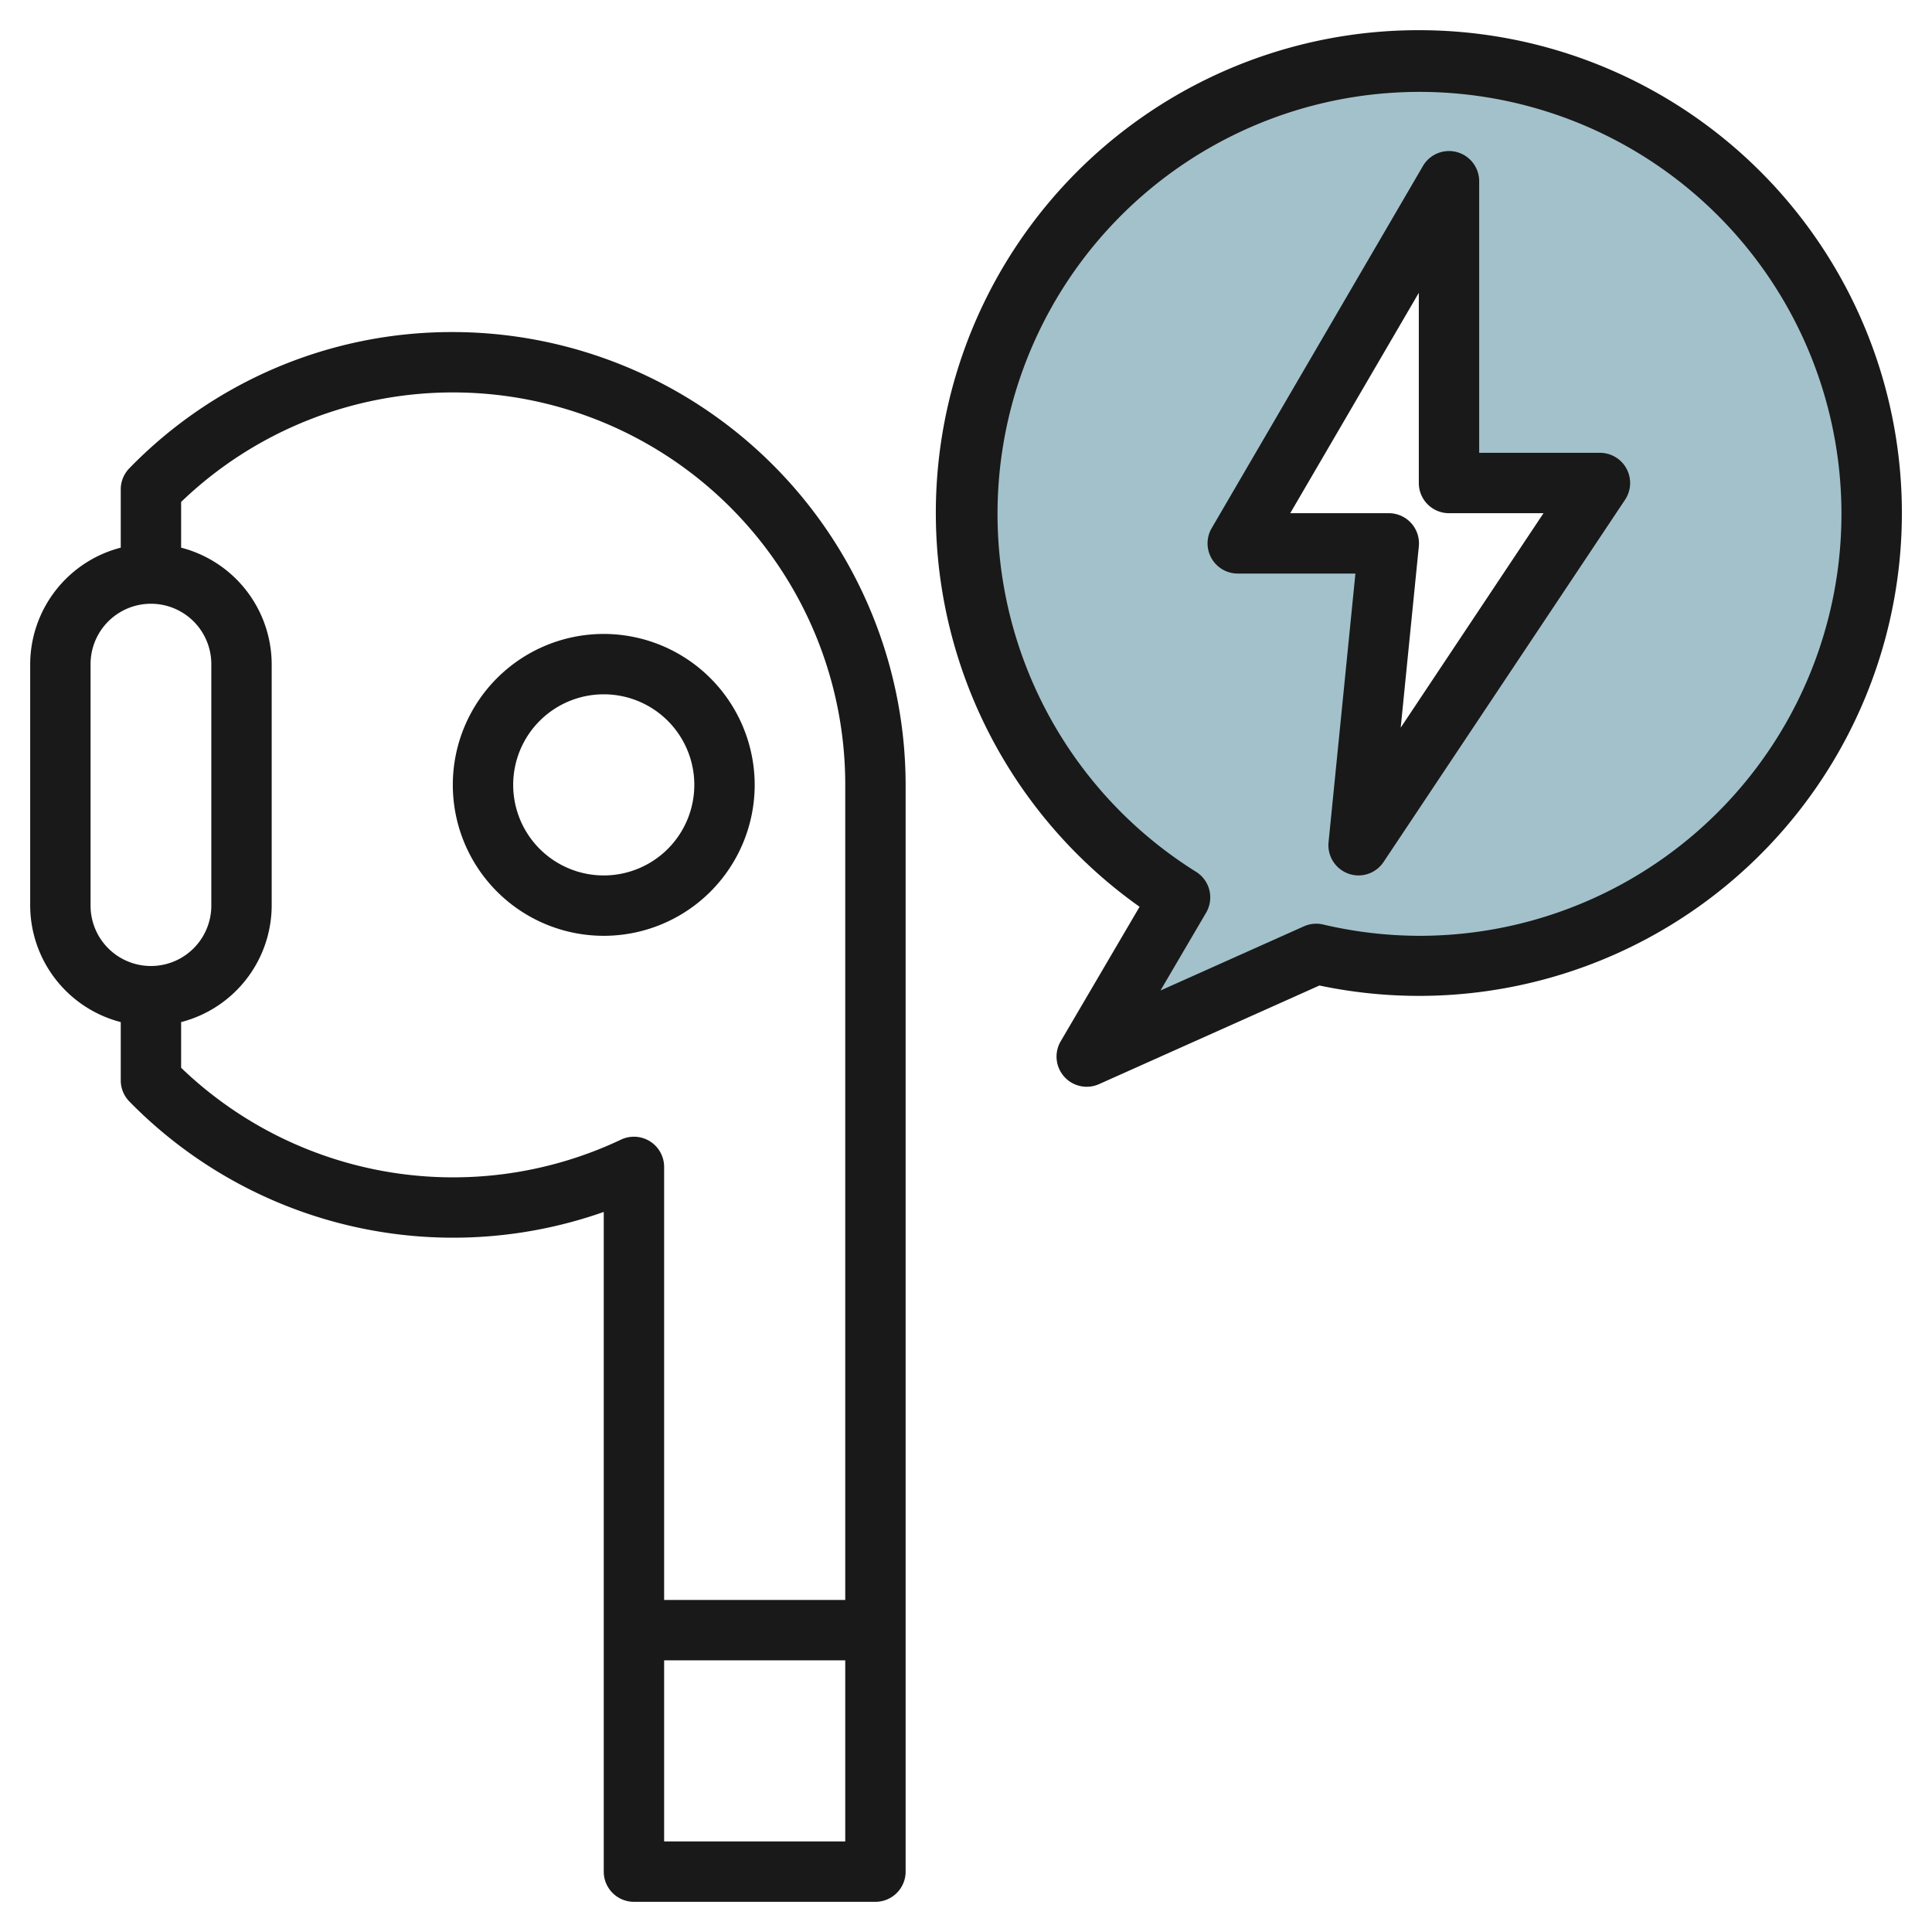
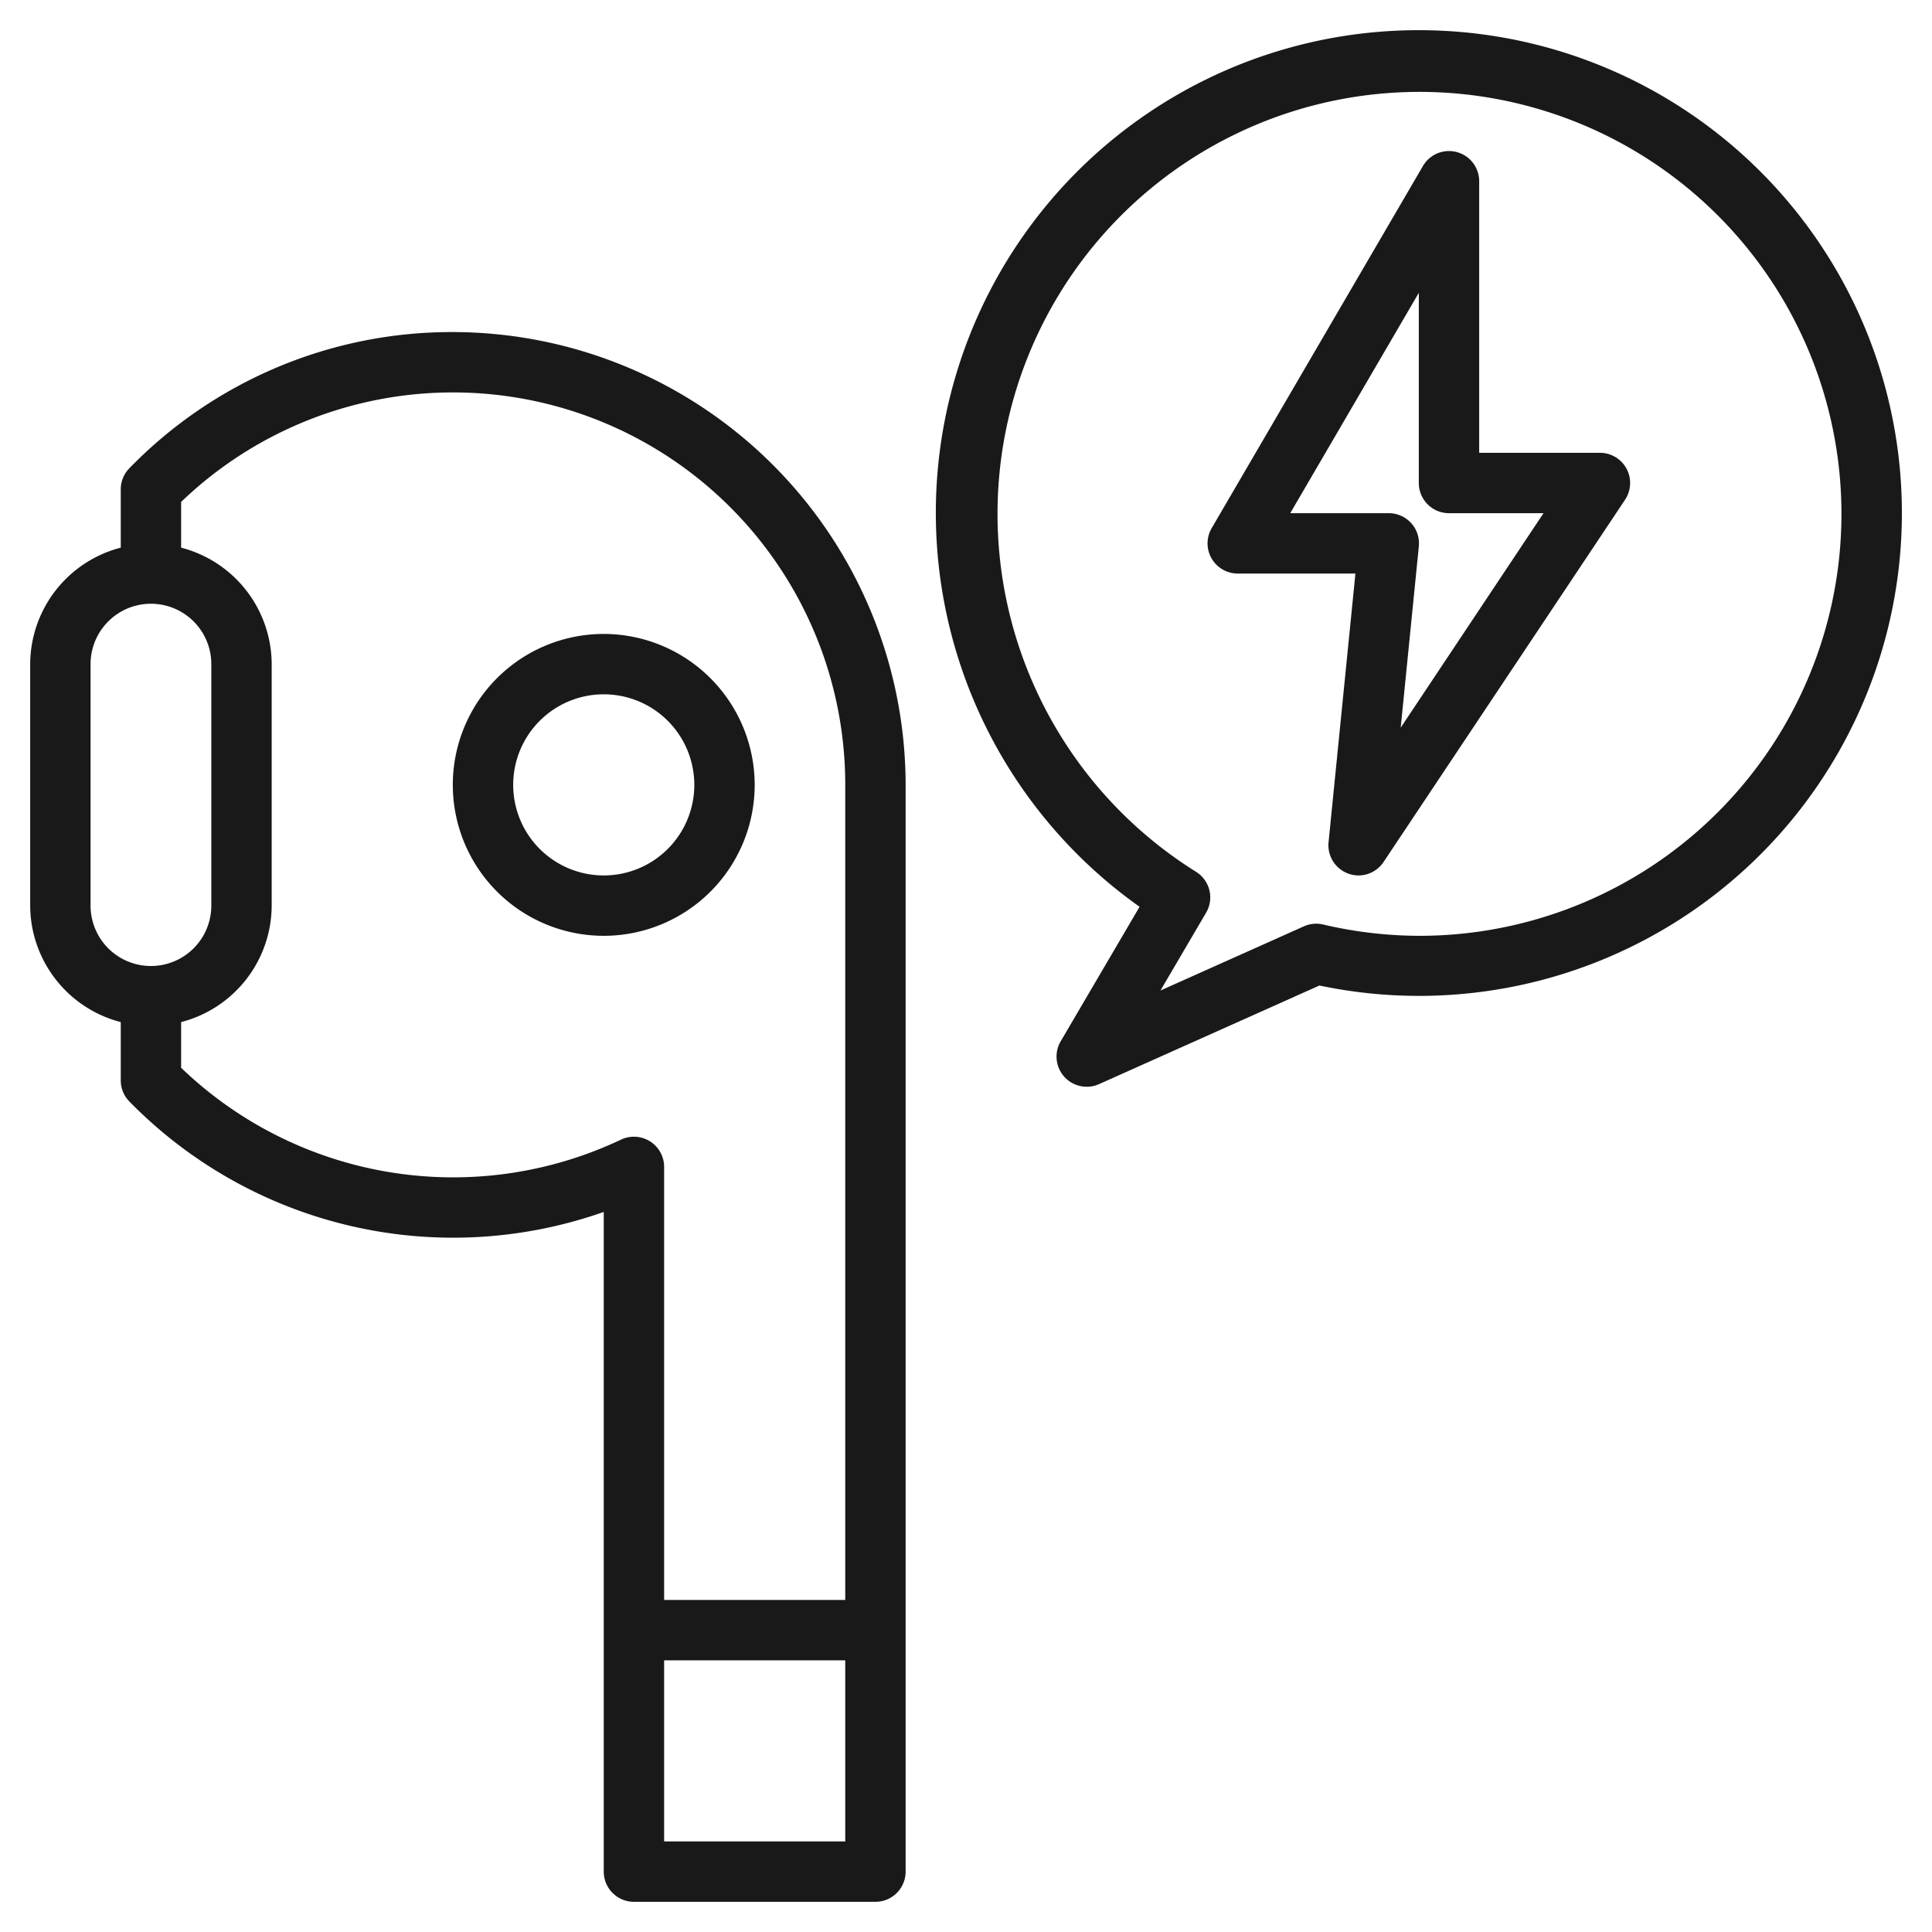
<svg xmlns="http://www.w3.org/2000/svg" id="Layer_3" height="512" viewBox="0 0 64 64" width="512" data-name="Layer 3">
-   <path d="m47 2a14.989 14.989 0 0 0 -7.909 27.728l-3.091 5.272 7.6-3.4a15 15 0 1 0 3.4-29.6zm-2 26 1-10h-5l7-12v10h5z" fill="#a3c1ca" />
  <g fill="#191919">
    <path d="m15 11a14.883 14.883 0 0 0 -10.714 4.511 1 1 0 0 0 -.286.7v1.931a4 4 0 0 0 -3 3.858v8a4 4 0 0 0 3 3.858v1.931a1 1 0 0 0 .286.7 15.007 15.007 0 0 0 15.714 3.658v21.853a1 1 0 0 0 1 1h8a1 1 0 0 0 1-1v-36a15.017 15.017 0 0 0 -15-15zm-12 19v-8a2 2 0 0 1 4 0v8a2 2 0 0 1 -4 0zm19 31v-6h6v6zm6-8h-6v-14.348a1 1 0 0 0 -1.429-.9 13 13 0 0 1 -14.571-2.38v-1.514a4 4 0 0 0 3-3.858v-8a4 4 0 0 0 -3-3.858v-1.515a12.994 12.994 0 0 1 22 9.373z" />
    <path d="m20 21a5 5 0 1 0 5 5 5.006 5.006 0 0 0 -5-5zm0 8a3 3 0 1 1 3-3 3 3 0 0 1 -3 3z" />
    <path d="m47 1a15.989 15.989 0 0 0 -9.25 29.038l-2.613 4.456a1 1 0 0 0 1.271 1.419l7.3-3.267a15.995 15.995 0 1 0 3.292-31.646zm0 30a14.067 14.067 0 0 1 -3.172-.375 1 1 0 0 0 -.635.061l-4.751 2.126 1.512-2.578a1 1 0 0 0 -.334-1.355 13.978 13.978 0 1 1 7.38 2.121z" />
    <path d="m53 15h-4v-9a1 1 0 0 0 -1.864-.5l-7 12a1 1 0 0 0 .864 1.5h3.9l-.89 8.9a1 1 0 0 0 .658 1.041.985.985 0 0 0 .332.059 1 1 0 0 0 .832-.445l8-12a1 1 0 0 0 -.832-1.555zm-6.6 9.105.6-6a1 1 0 0 0 -1-1.105h-3.259l4.259-7.3v6.3a1 1 0 0 0 1 1h3.131z" />
  </g>
</svg>